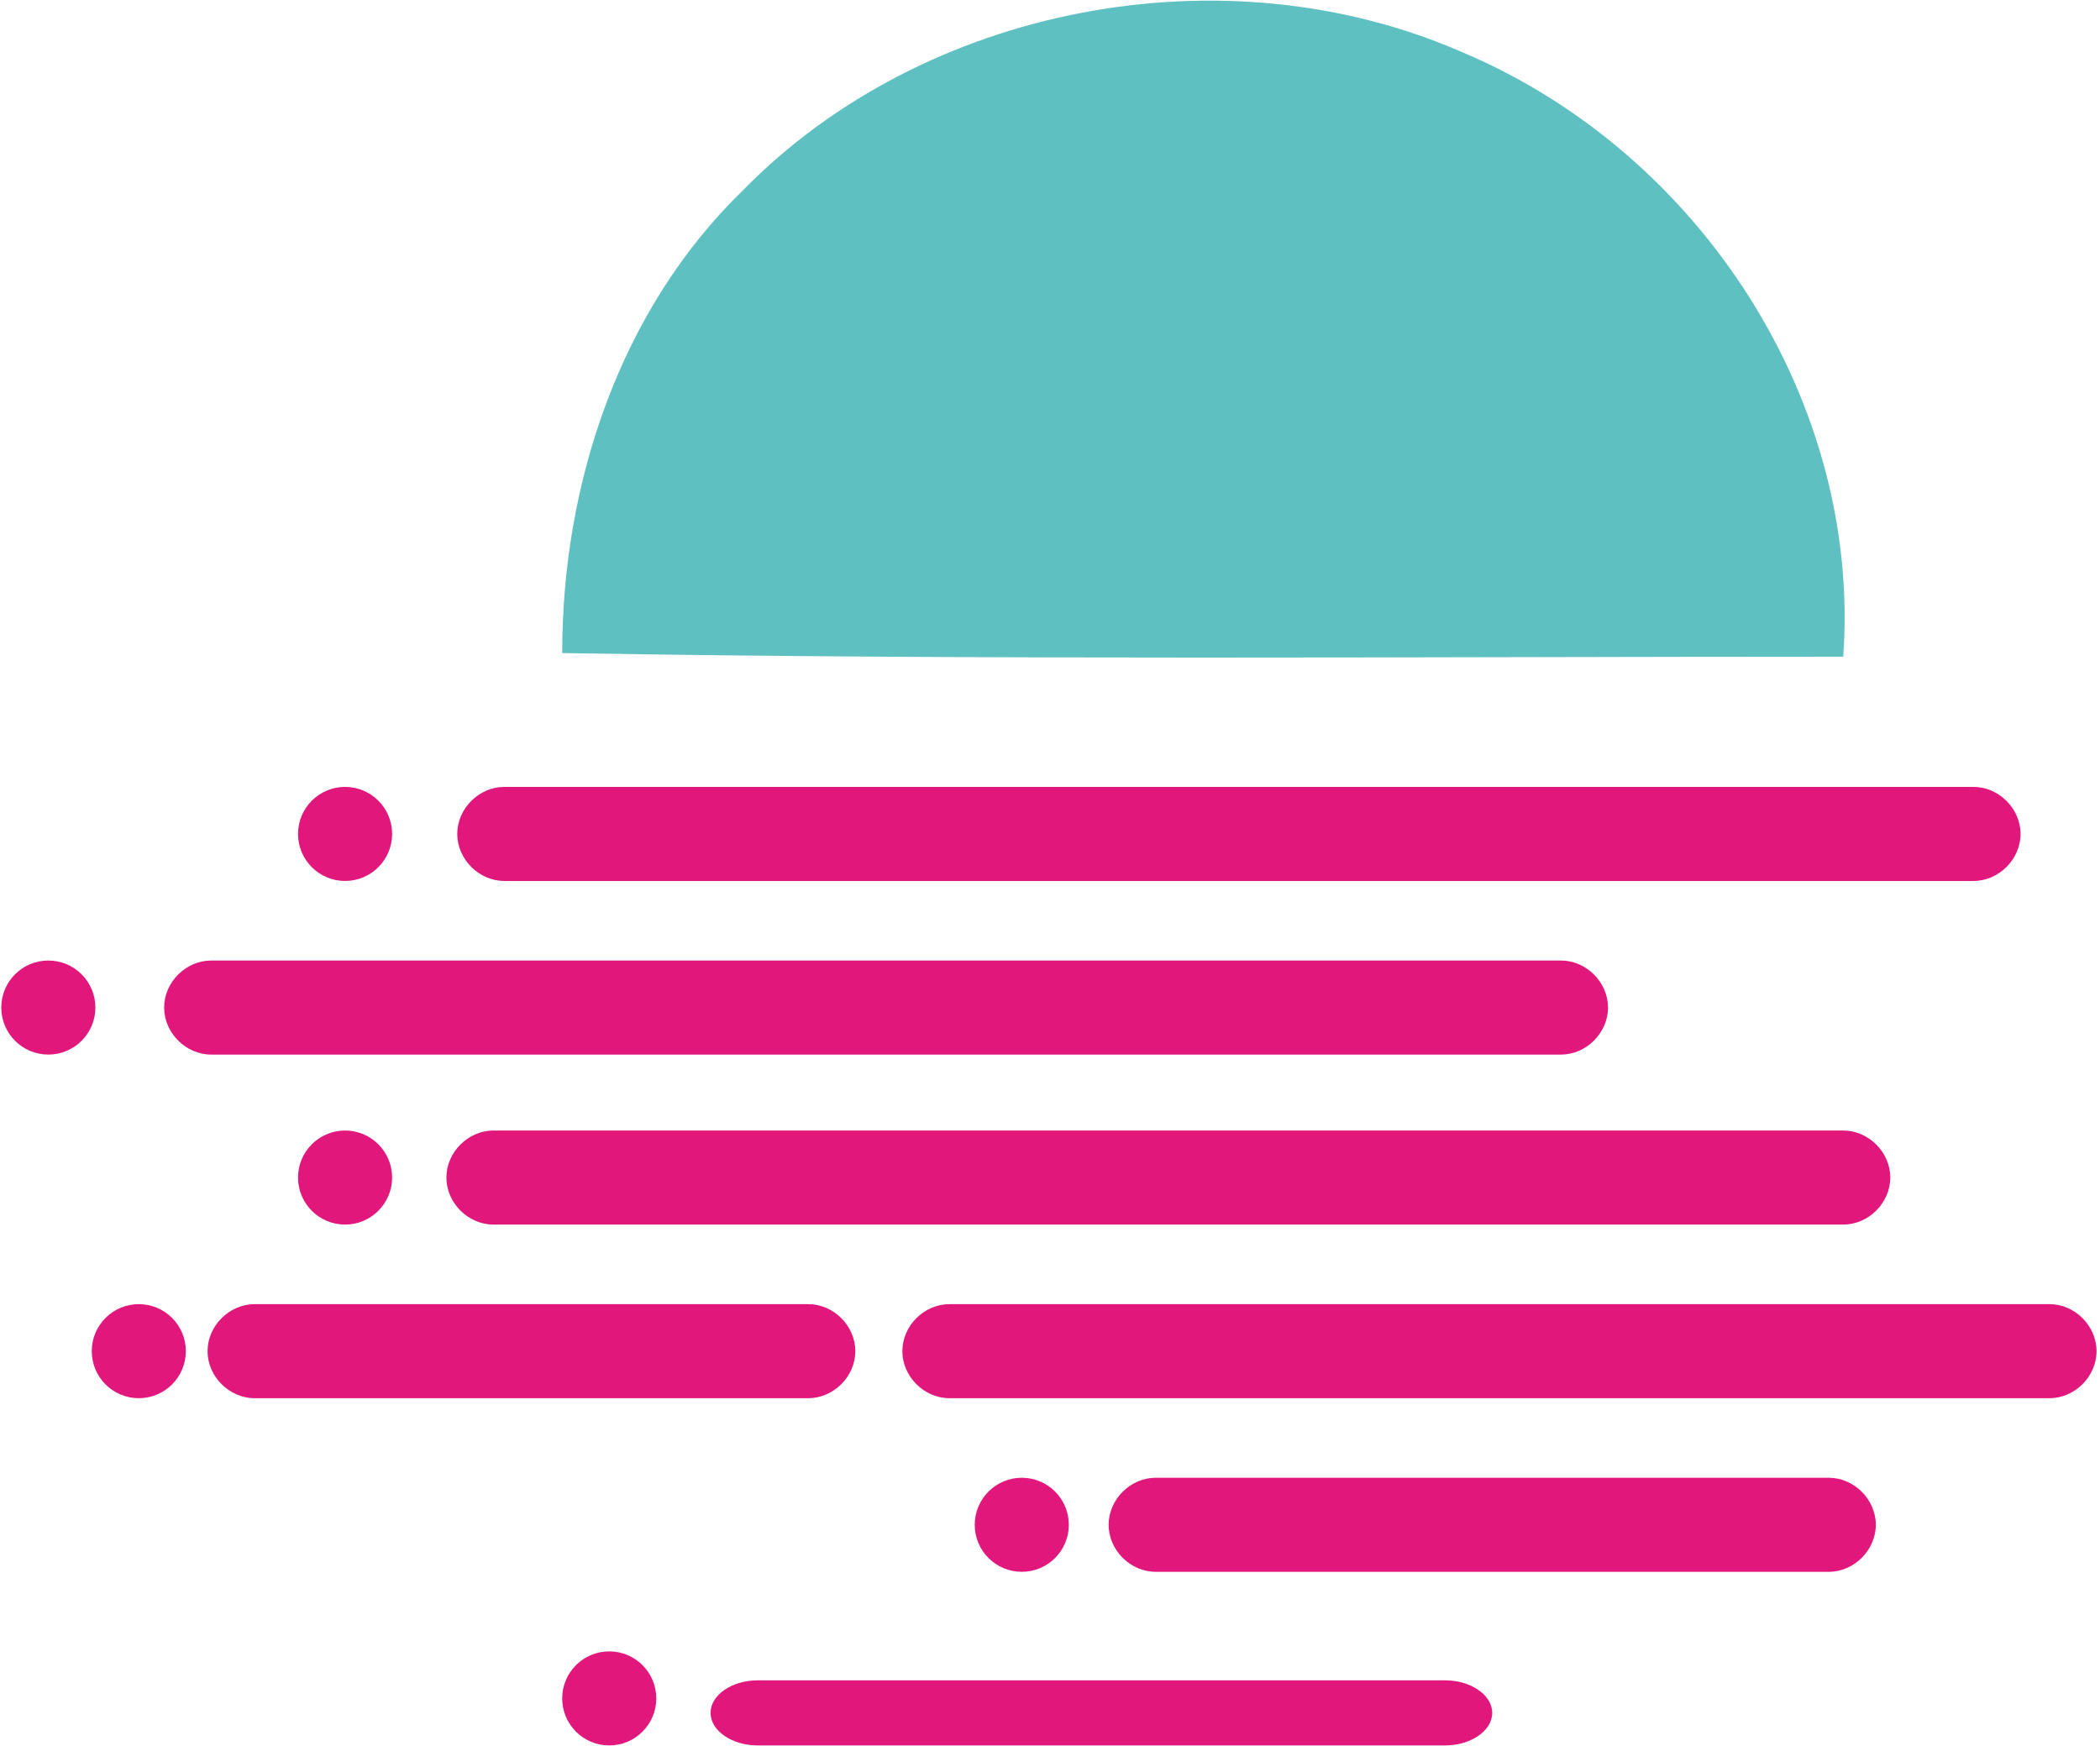
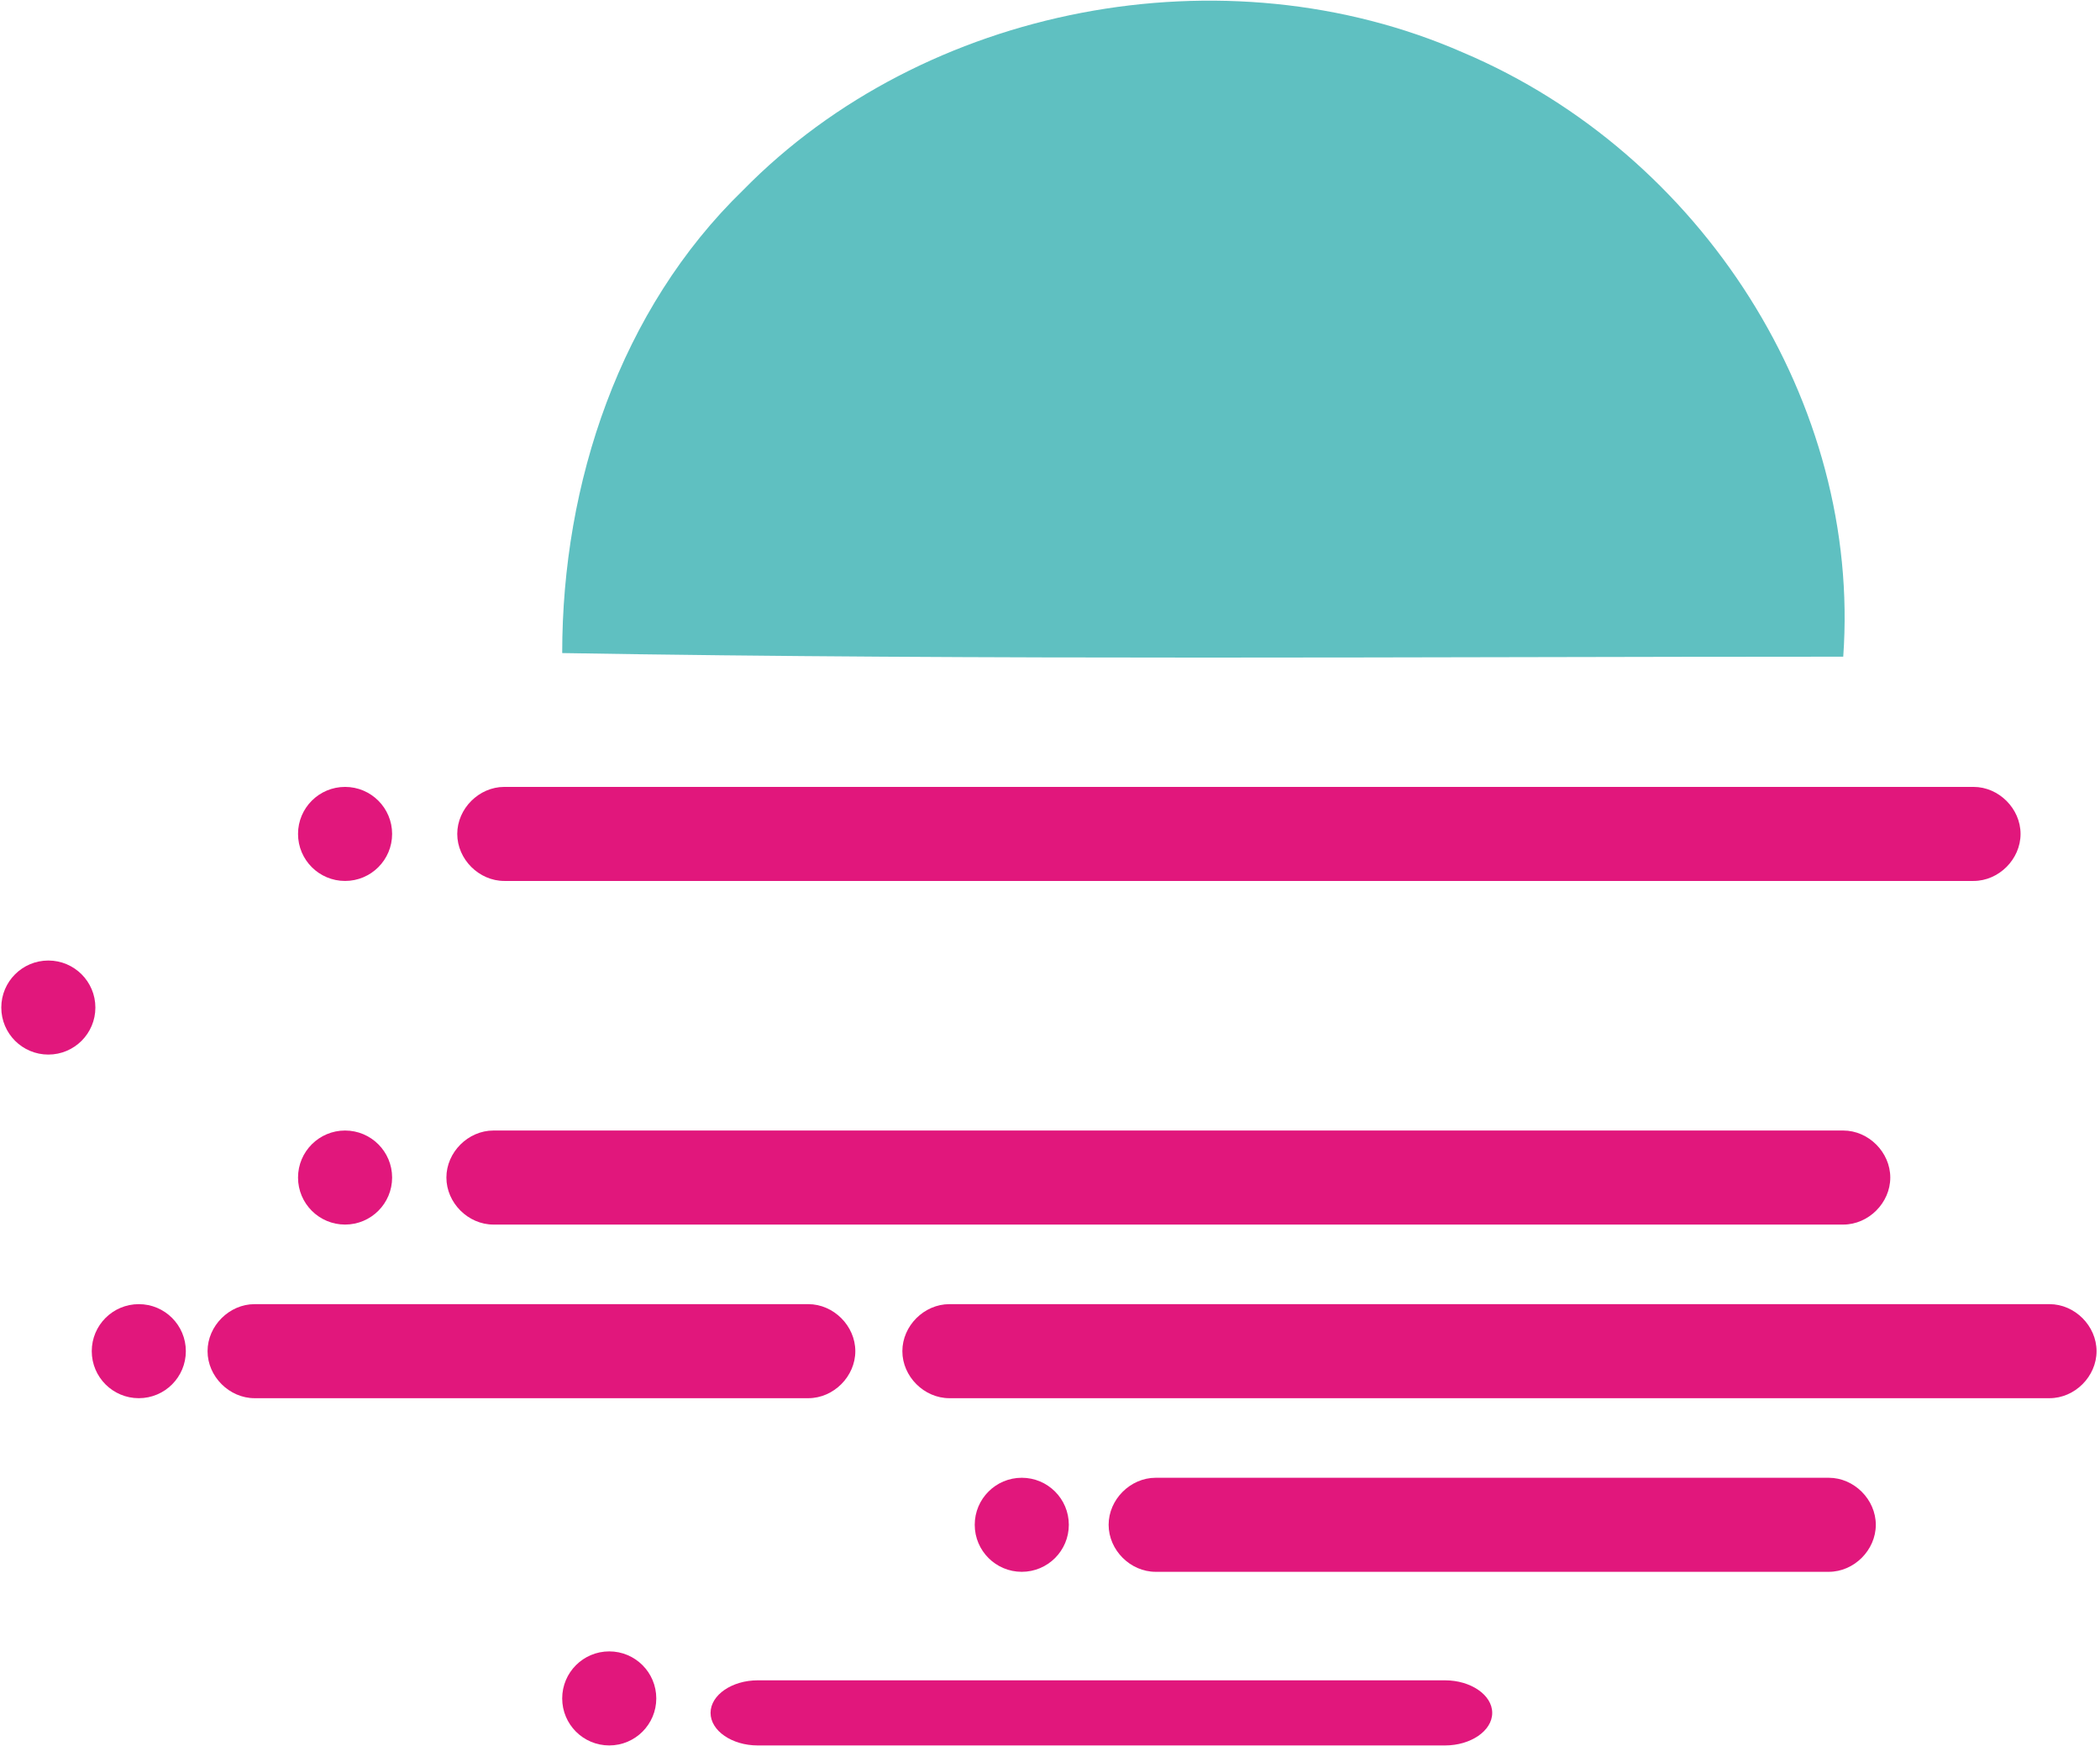
<svg xmlns="http://www.w3.org/2000/svg" width="392" height="326" viewBox="0 0 392 326" fill="none">
  <path d="M273.143 9.826C317.726 28.735 347.448 75.334 344.071 122.607C264.362 122.607 184.653 123.282 104.944 121.931C104.944 90.191 115.752 57.775 138.719 35.489C172.494 1.047 228.56 -9.759 273.143 9.826Z" fill="#5FC0C1" />
  <path d="M269.765 313.726C274.494 313.726 278.547 316.427 278.547 319.804C278.547 323.18 274.494 325.882 269.765 325.882H141.42C136.692 325.882 132.639 323.18 132.639 319.804C132.639 316.427 136.692 313.726 141.42 313.726H269.765Z" fill="#E1177C" />
  <path d="M113.725 325.882C118.575 325.882 122.506 321.951 122.506 317.102C122.506 312.254 118.575 308.323 113.725 308.323C108.875 308.323 104.943 312.254 104.943 317.102C104.943 321.951 108.875 325.882 113.725 325.882Z" fill="#E1177C" />
  <path d="M190.732 293.466C195.582 293.466 199.513 289.535 199.513 284.687C199.513 279.838 195.582 275.907 190.732 275.907C185.882 275.907 181.95 279.838 181.95 284.687C181.95 289.535 185.882 293.466 190.732 293.466Z" fill="#E1177C" />
  <path d="M341.368 275.907C346.097 275.907 350.15 279.959 350.15 284.687C350.15 289.414 346.097 293.466 341.368 293.466H215.725C210.997 293.466 206.944 289.414 206.944 284.687C206.944 279.959 210.997 275.907 215.725 275.907H341.368Z" fill="#E1177C" />
  <path d="M25.91 261.05C30.76 261.05 34.691 257.119 34.691 252.271C34.691 247.422 30.76 243.491 25.91 243.491C21.06 243.491 17.128 247.422 17.128 252.271C17.128 257.119 21.06 261.05 25.91 261.05Z" fill="#E1177C" />
  <path d="M150.877 243.491C155.606 243.491 159.659 247.543 159.659 252.271C159.659 256.998 155.606 261.05 150.877 261.05H47.526C42.797 261.05 38.744 256.998 38.744 252.271C38.744 247.543 42.797 243.491 47.526 243.491H150.877Z" fill="#E1177C" />
  <path d="M382.574 243.491C387.302 243.491 391.355 247.543 391.355 252.271C391.355 256.998 387.302 261.05 382.574 261.05H177.222C172.493 261.05 168.44 256.998 168.44 252.271C168.44 247.543 172.493 243.491 177.222 243.491H382.574Z" fill="#E1177C" />
  <path d="M344.07 211.075C348.799 211.075 352.852 215.127 352.852 219.855C352.852 224.582 348.799 228.634 344.07 228.634H92.109C87.38 228.634 83.327 224.582 83.327 219.855C83.327 215.127 87.38 211.075 92.109 211.075H344.07Z" fill="#E1177C" />
  <path d="M64.413 228.634C69.263 228.634 73.195 224.703 73.195 219.855C73.195 215.006 69.263 211.075 64.413 211.075C59.563 211.075 55.632 215.006 55.632 219.855C55.632 224.703 59.563 228.634 64.413 228.634Z" fill="#E1177C" />
-   <path d="M291.381 179.335C296.11 179.335 300.163 183.387 300.163 188.114C300.163 192.842 296.11 196.894 291.381 196.894H39.42C34.691 196.894 30.638 192.842 30.638 188.114C30.638 183.387 34.691 179.335 39.42 179.335H291.381Z" fill="#E1177C" />
  <path d="M9.022 196.894C13.872 196.894 17.804 192.963 17.804 188.114C17.804 183.266 13.872 179.335 9.022 179.335C4.172 179.335 0.241 183.266 0.241 188.114C0.241 192.963 4.172 196.894 9.022 196.894Z" fill="#E1177C" />
  <path d="M64.413 164.478C69.263 164.478 73.195 160.547 73.195 155.698C73.195 150.85 69.263 146.919 64.413 146.919C59.563 146.919 55.632 150.85 55.632 155.698C55.632 160.547 59.563 164.478 64.413 164.478Z" fill="#E1177C" />
  <path d="M368.389 146.919C373.117 146.919 377.17 150.971 377.17 155.698C377.17 160.426 373.117 164.478 368.389 164.478H94.135C89.407 164.478 85.354 160.426 85.354 155.698C85.354 150.971 89.407 146.919 94.135 146.919H368.389Z" fill="#E1177C" />
</svg>